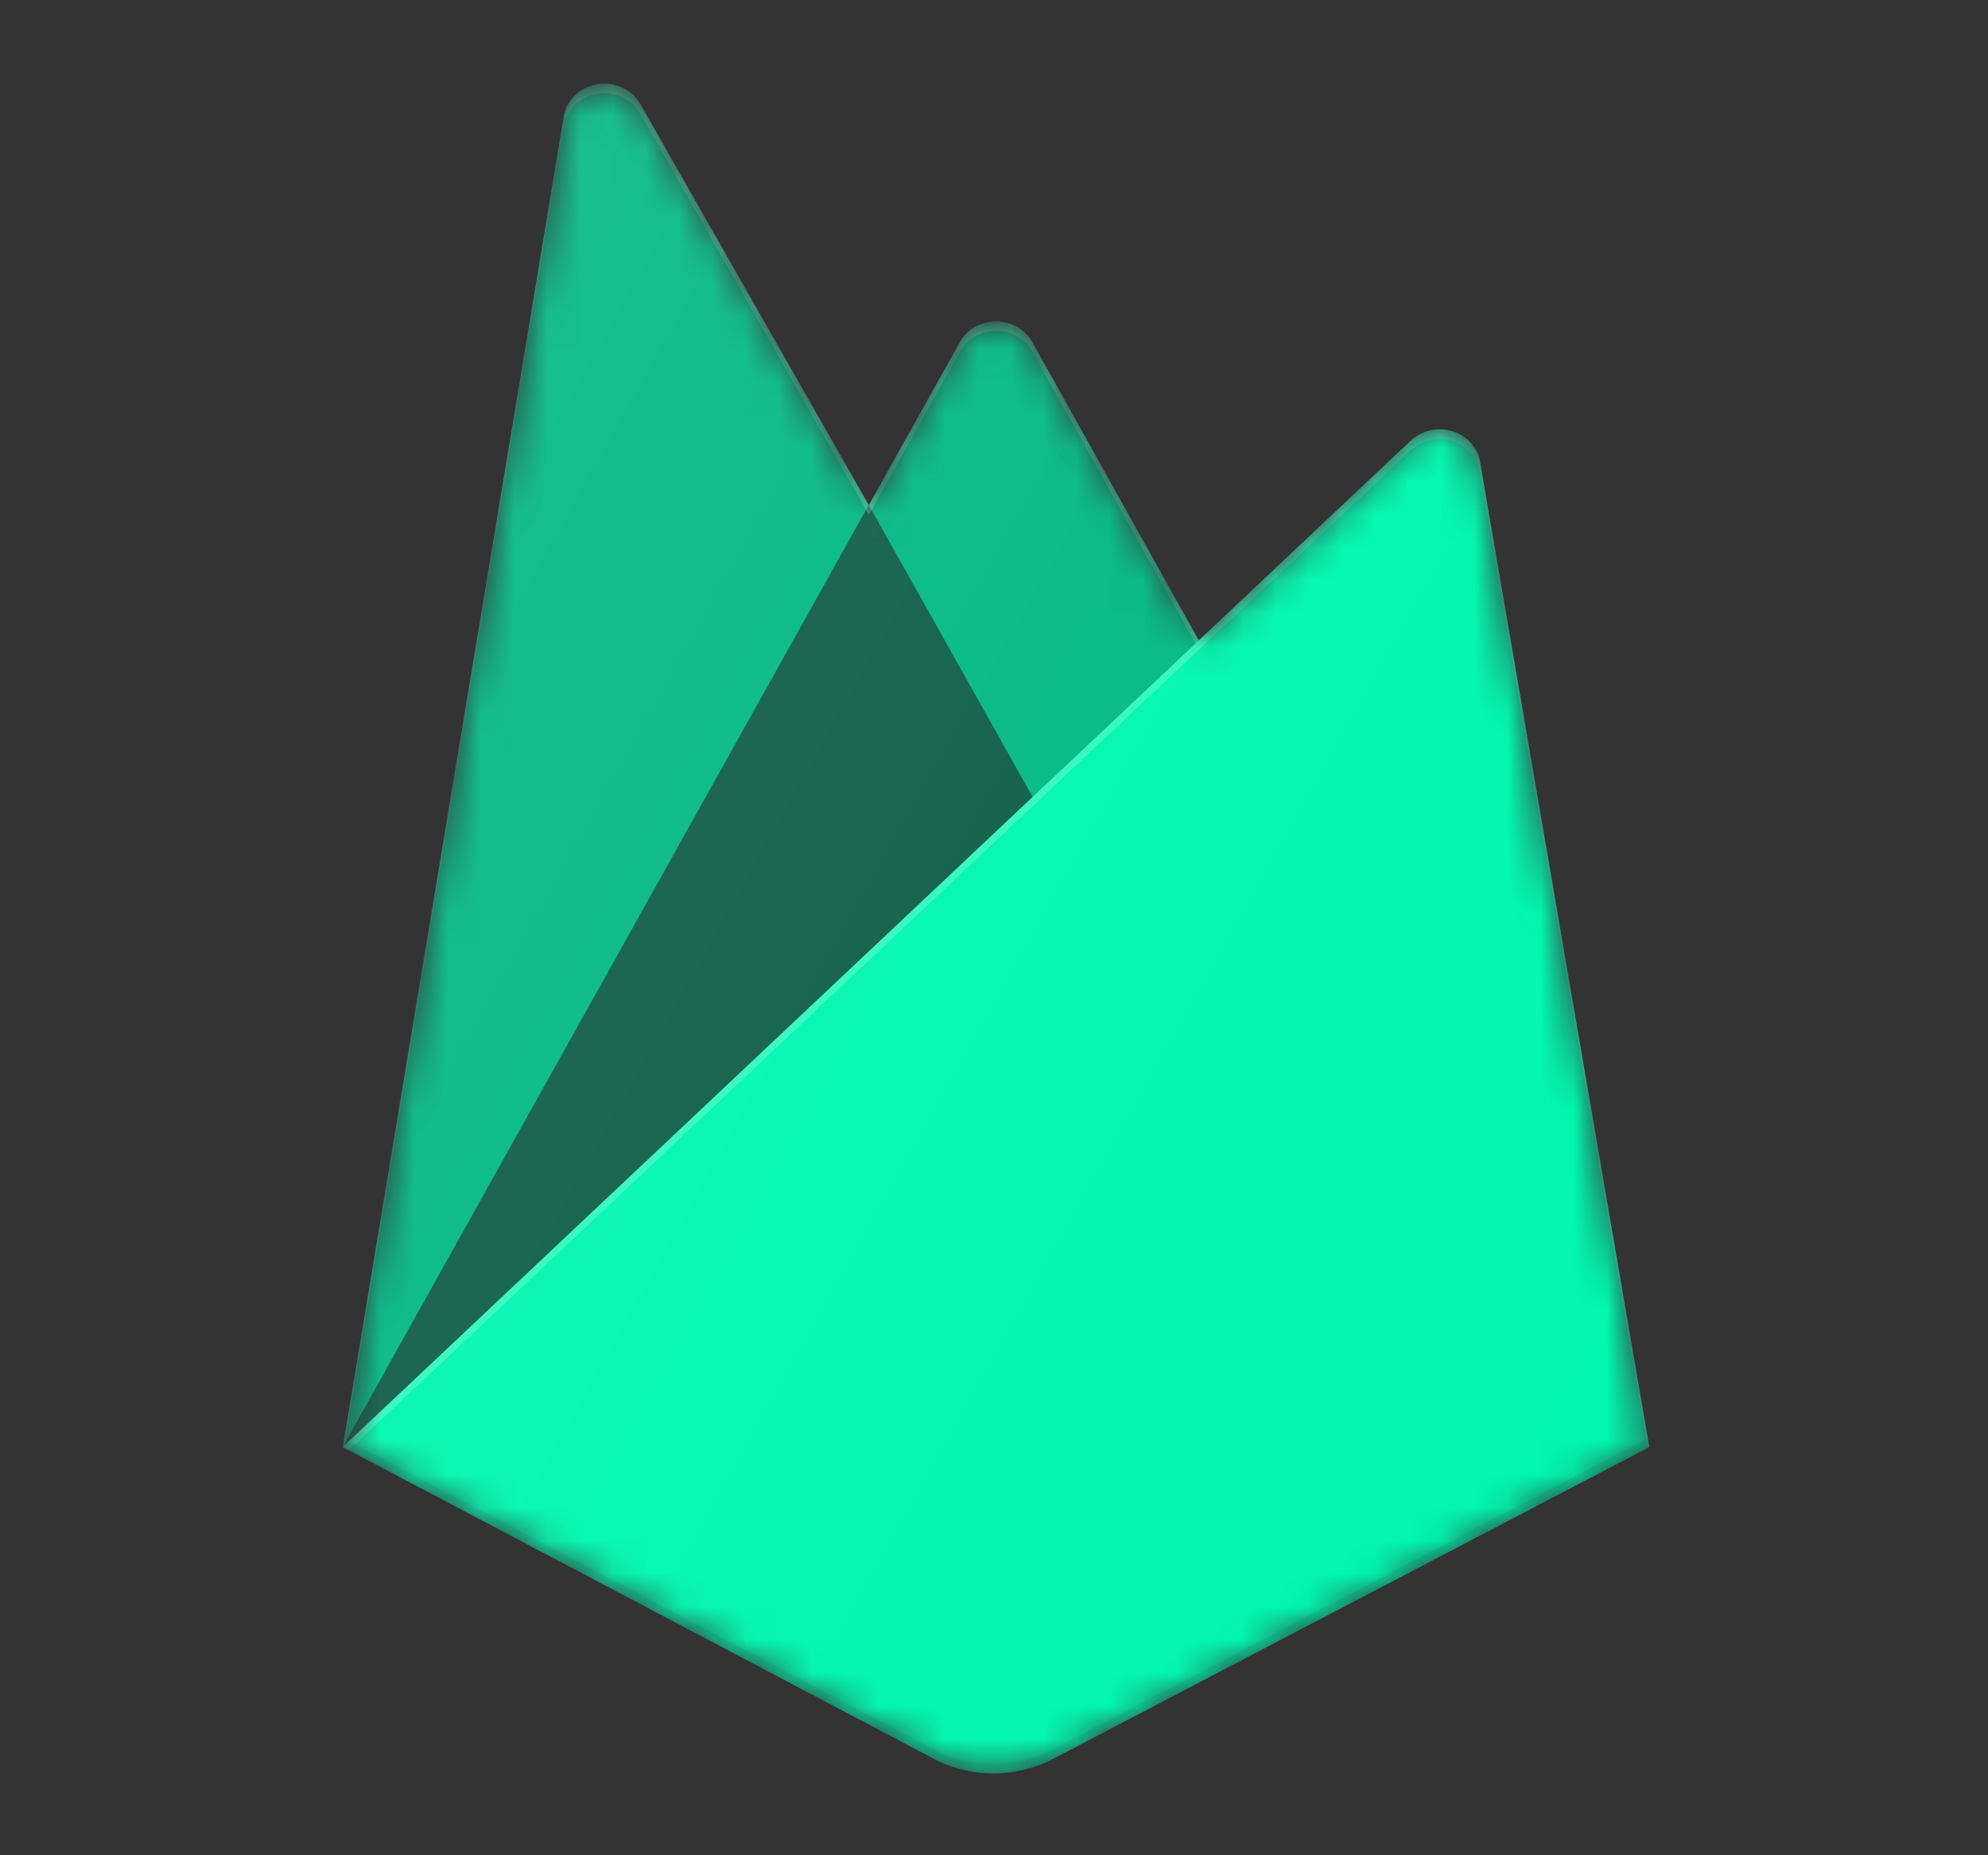
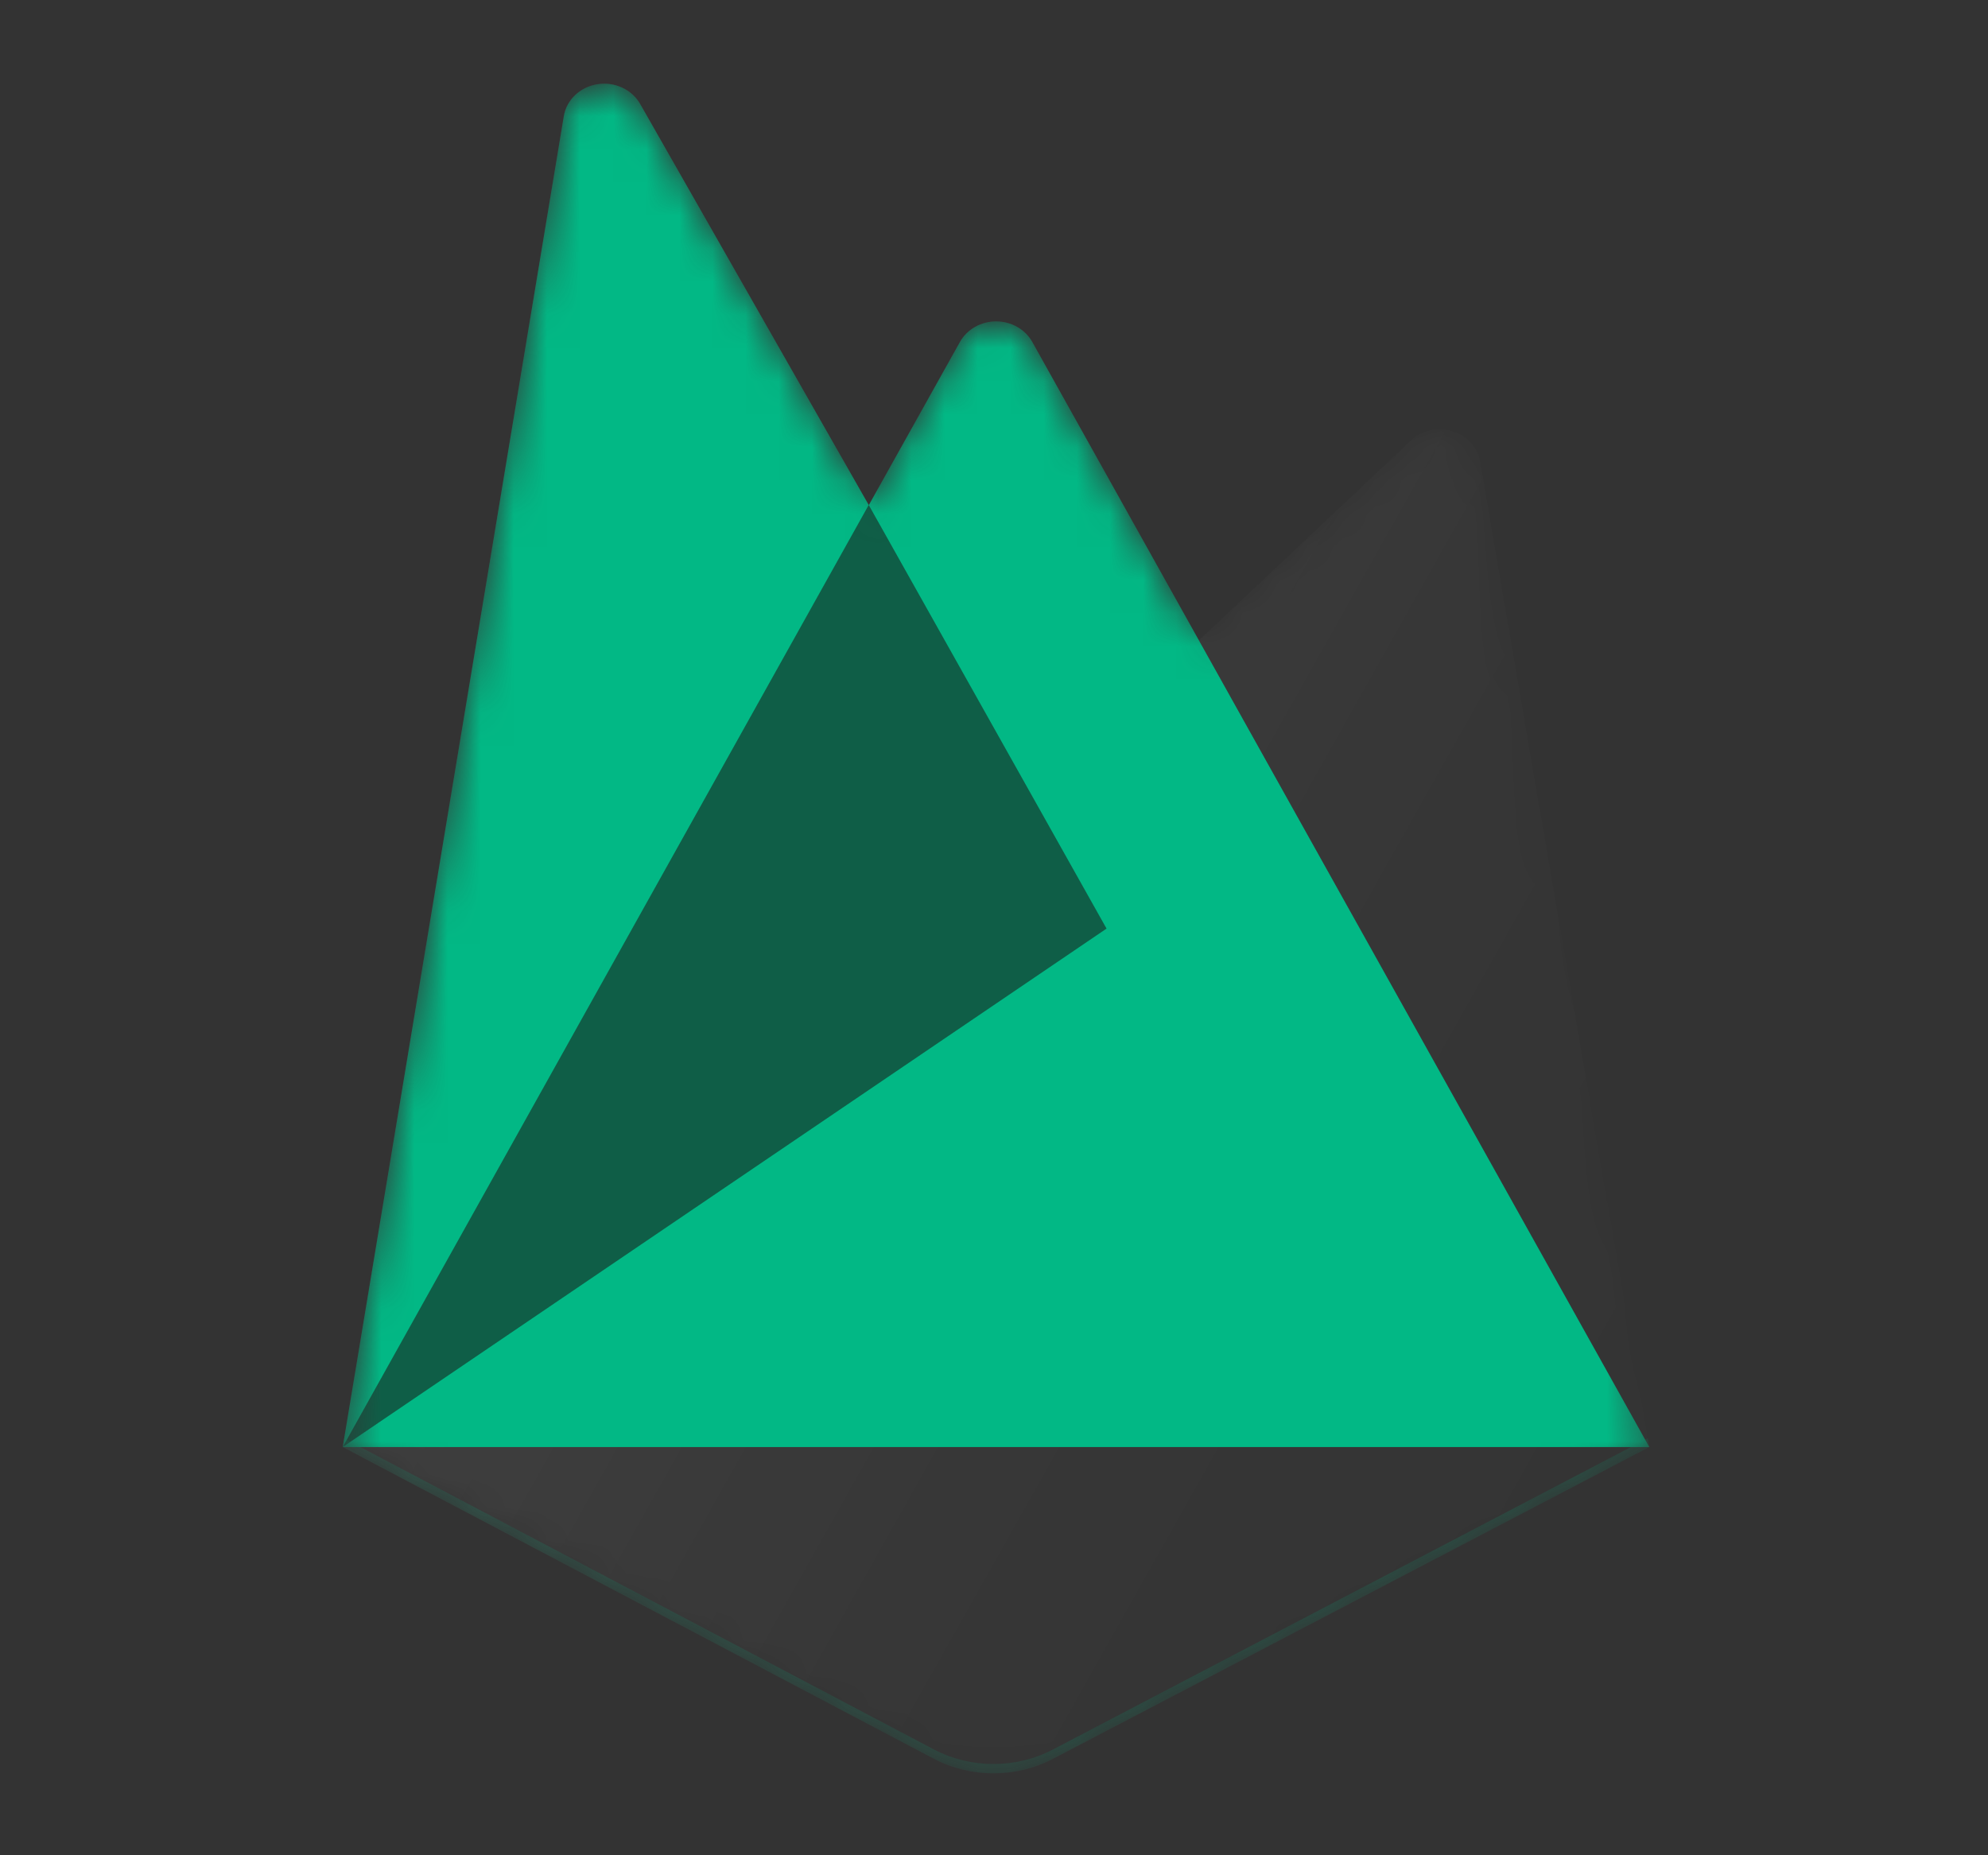
<svg xmlns="http://www.w3.org/2000/svg" width="60" height="56" viewBox="0 0 60 56" fill="none">
  <rect x="0" y="0" width="60" height="56" fill="#333333" stroke="none" />
  <mask id="mask0" mask-type="alpha" maskUnits="userSpaceOnUse" x="10" y="2" width="40" height="52">
    <path d="M44.667 13.925C44.59 13.497 44.266 13.146 43.827 13.015C43.388 12.883 42.907 12.992 42.581 13.299L36.182 19.333L31.151 10.322C30.938 9.941 30.518 9.703 30.061 9.703C29.603 9.703 29.183 9.941 28.97 10.322L26.219 15.249L19.318 3.14C19.068 2.7 18.547 2.46 18.024 2.545C17.501 2.629 17.094 3.018 17.014 3.511L10.344 43.679L28.182 53.087C29.302 53.675 30.666 53.675 31.786 53.087L49.778 43.679L44.667 13.925Z" fill="white" />
  </mask>
  <g mask="url(#mask0)">
    <path d="M44.667 13.925C44.59 13.497 44.266 13.146 43.827 13.015C43.388 12.883 42.907 12.992 42.581 13.299L36.182 19.333L31.151 10.322C30.938 9.941 30.518 9.703 30.061 9.703C29.603 9.703 29.183 9.941 28.97 10.322L26.219 15.249L19.318 3.14C19.068 2.7 18.547 2.46 18.024 2.545C17.501 2.629 17.094 3.018 17.014 3.511L10.344 43.679L28.182 53.087C29.302 53.675 30.666 53.675 31.786 53.087L49.778 43.679L44.667 13.925Z" fill="url(#paint0_linear)" />
    <path d="M10.344 43.678L17.017 3.507C17.098 3.014 17.506 2.626 18.028 2.542C18.551 2.459 19.071 2.699 19.321 3.139L26.222 15.248L28.973 10.321C29.186 9.94 29.606 9.701 30.064 9.701C30.522 9.701 30.942 9.94 31.155 10.321L49.778 43.678H10.344Z" fill="#02B885" />
    <path d="M33.397 28.029L26.219 15.242L10.344 43.677L33.397 28.029Z" fill="#0F5E47" />
-     <path d="M49.778 43.678L44.667 13.924C44.59 13.497 44.266 13.146 43.827 13.014C43.388 12.882 42.907 12.992 42.581 13.298L10.344 43.678L28.182 53.089C29.302 53.677 30.666 53.677 31.786 53.089L49.778 43.678Z" fill="#00F6B1" />
-     <path d="M44.667 13.925C44.59 13.497 44.266 13.146 43.827 13.014C43.388 12.883 42.907 12.992 42.581 13.299L36.182 19.333L31.152 10.322C30.939 9.941 30.519 9.703 30.061 9.703C29.603 9.703 29.183 9.941 28.97 10.322L26.219 15.249L19.318 3.14C19.068 2.7 18.547 2.46 18.024 2.545C17.501 2.629 17.094 3.018 17.014 3.511L10.344 43.679H10.322L10.344 43.702L10.519 43.783L36.17 19.623L42.572 13.594C42.898 13.286 43.38 13.176 43.82 13.307C44.26 13.439 44.584 13.792 44.661 14.22L49.729 43.708L49.778 43.679L44.667 13.925ZM10.402 43.624L17.017 3.795C17.097 3.302 17.504 2.913 18.027 2.829C18.55 2.744 19.071 2.984 19.321 3.424L26.222 15.533L28.973 10.606C29.186 10.225 29.606 9.987 30.064 9.987C30.522 9.987 30.942 10.225 31.155 10.606L36.084 19.426L10.402 43.624Z" fill="white" fill-opacity="0.2" />
    <path opacity="0.2" d="M31.786 52.804C30.666 53.393 29.302 53.393 28.182 52.804L10.387 43.42L10.344 43.678L28.182 53.086C29.302 53.674 30.666 53.674 31.786 53.086L49.778 43.678L49.732 43.411L31.786 52.804Z" fill="#02B885" />
  </g>
  <mask id="mask1" mask-type="alpha" maskUnits="userSpaceOnUse" x="10" y="2" width="40" height="52">
-     <path d="M44.617 13.931C44.54 13.503 44.217 13.152 43.78 13.021C43.342 12.889 42.864 12.998 42.539 13.305L36.162 19.336L31.149 10.329C30.937 9.949 30.518 9.71 30.062 9.71C29.606 9.71 29.188 9.949 28.975 10.329L26.234 15.254L19.357 3.151C19.108 2.711 18.588 2.471 18.067 2.555C17.546 2.639 17.141 3.028 17.061 3.521L10.414 43.672L28.189 53.075C29.306 53.664 30.665 53.664 31.781 53.075L49.71 43.672L44.617 13.931Z" fill="white" />
-   </mask>
+     </mask>
  <g mask="url(#mask1)">
-     <path d="M44.617 13.931C44.54 13.503 44.217 13.152 43.78 13.021C43.342 12.889 42.864 12.998 42.539 13.305L36.162 19.336L31.149 10.329C30.937 9.949 30.518 9.71 30.062 9.71C29.606 9.71 29.188 9.949 28.975 10.329L26.234 15.254L19.357 3.151C19.108 2.711 18.588 2.471 18.067 2.555C17.546 2.639 17.141 3.028 17.061 3.521L10.414 43.672L28.189 53.075C29.306 53.664 30.665 53.664 31.781 53.075L49.71 43.672L44.617 13.931Z" fill="url(#paint1_linear)" />
-   </g>
+     </g>
  <defs>
    <linearGradient id="paint0_linear" x1="8.967" y1="11.209" x2="56.754" y2="38.085" gradientUnits="userSpaceOnUse">
      <stop stop-color="white" stop-opacity="0.1" />
      <stop offset="0.14" stop-color="white" stop-opacity="0.08" />
      <stop offset="0.61" stop-color="white" stop-opacity="0.02" />
      <stop offset="1" stop-color="white" stop-opacity="0" />
    </linearGradient>
    <linearGradient id="paint1_linear" x1="9.042" y1="11.216" x2="56.732" y2="37.955" gradientUnits="userSpaceOnUse">
      <stop stop-color="white" stop-opacity="0.1" />
      <stop offset="0.14" stop-color="white" stop-opacity="0.08" />
      <stop offset="0.61" stop-color="white" stop-opacity="0.02" />
      <stop offset="1" stop-color="white" stop-opacity="0" />
    </linearGradient>
  </defs>
</svg>